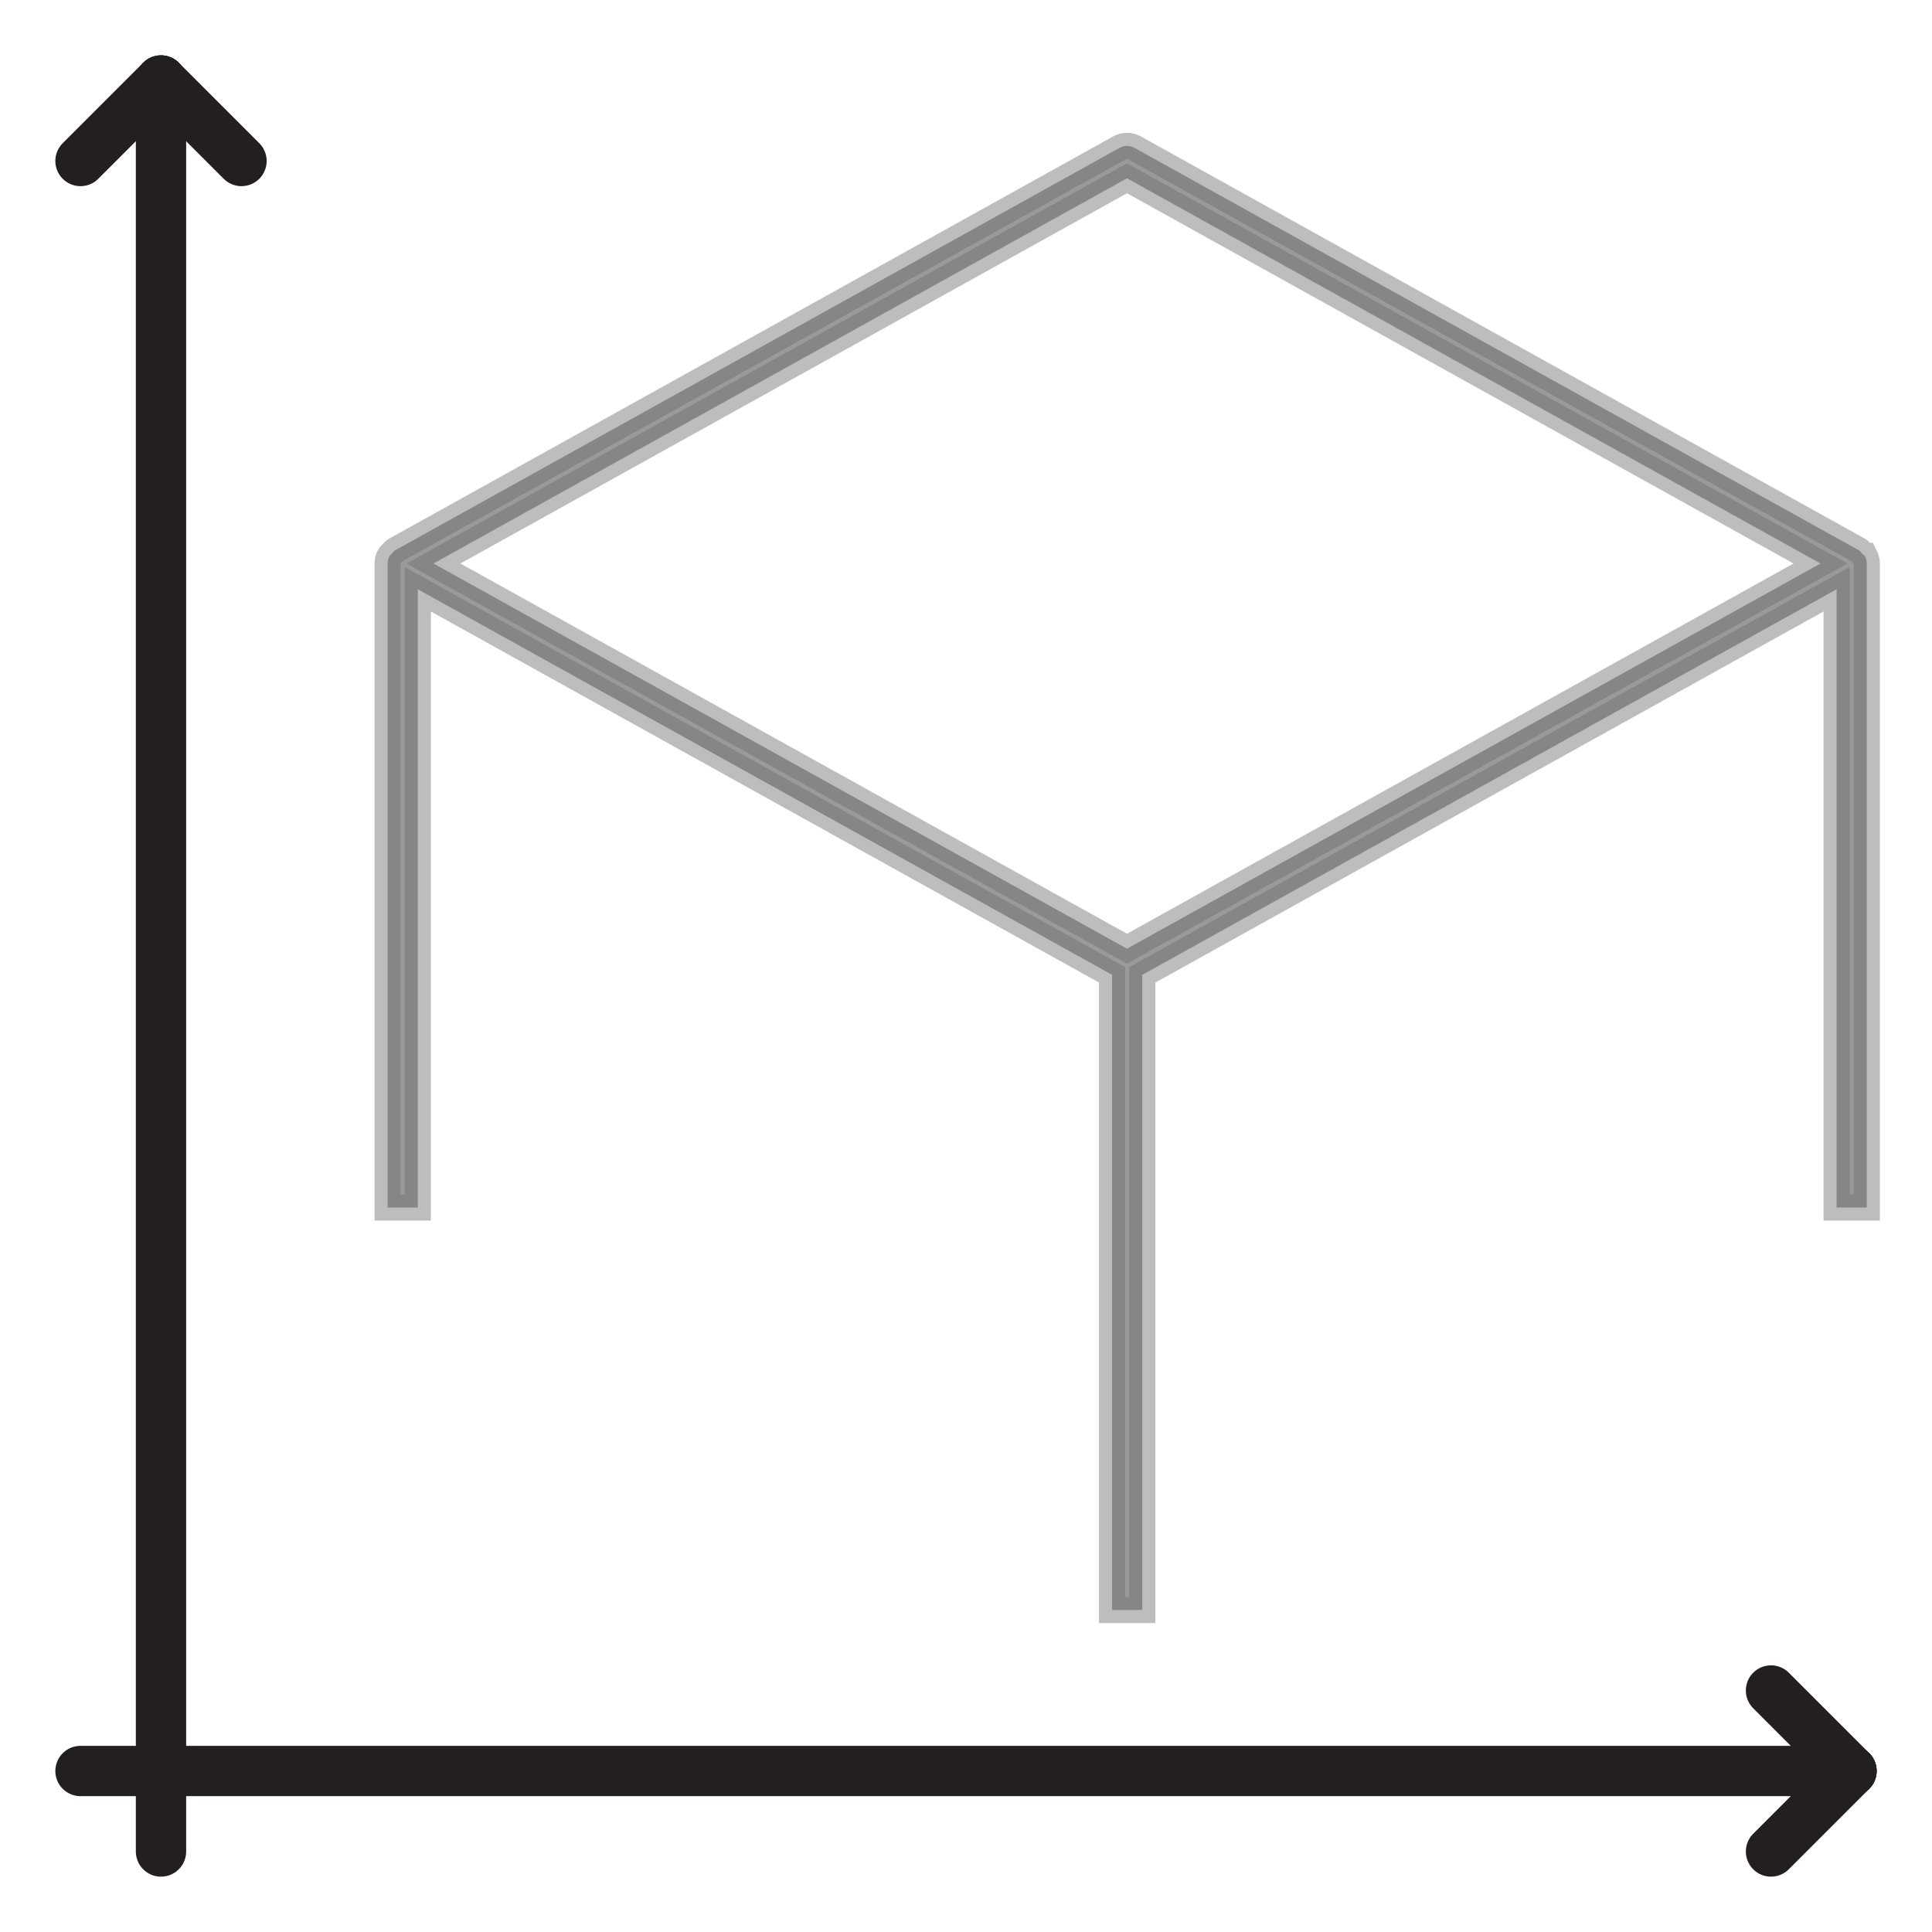
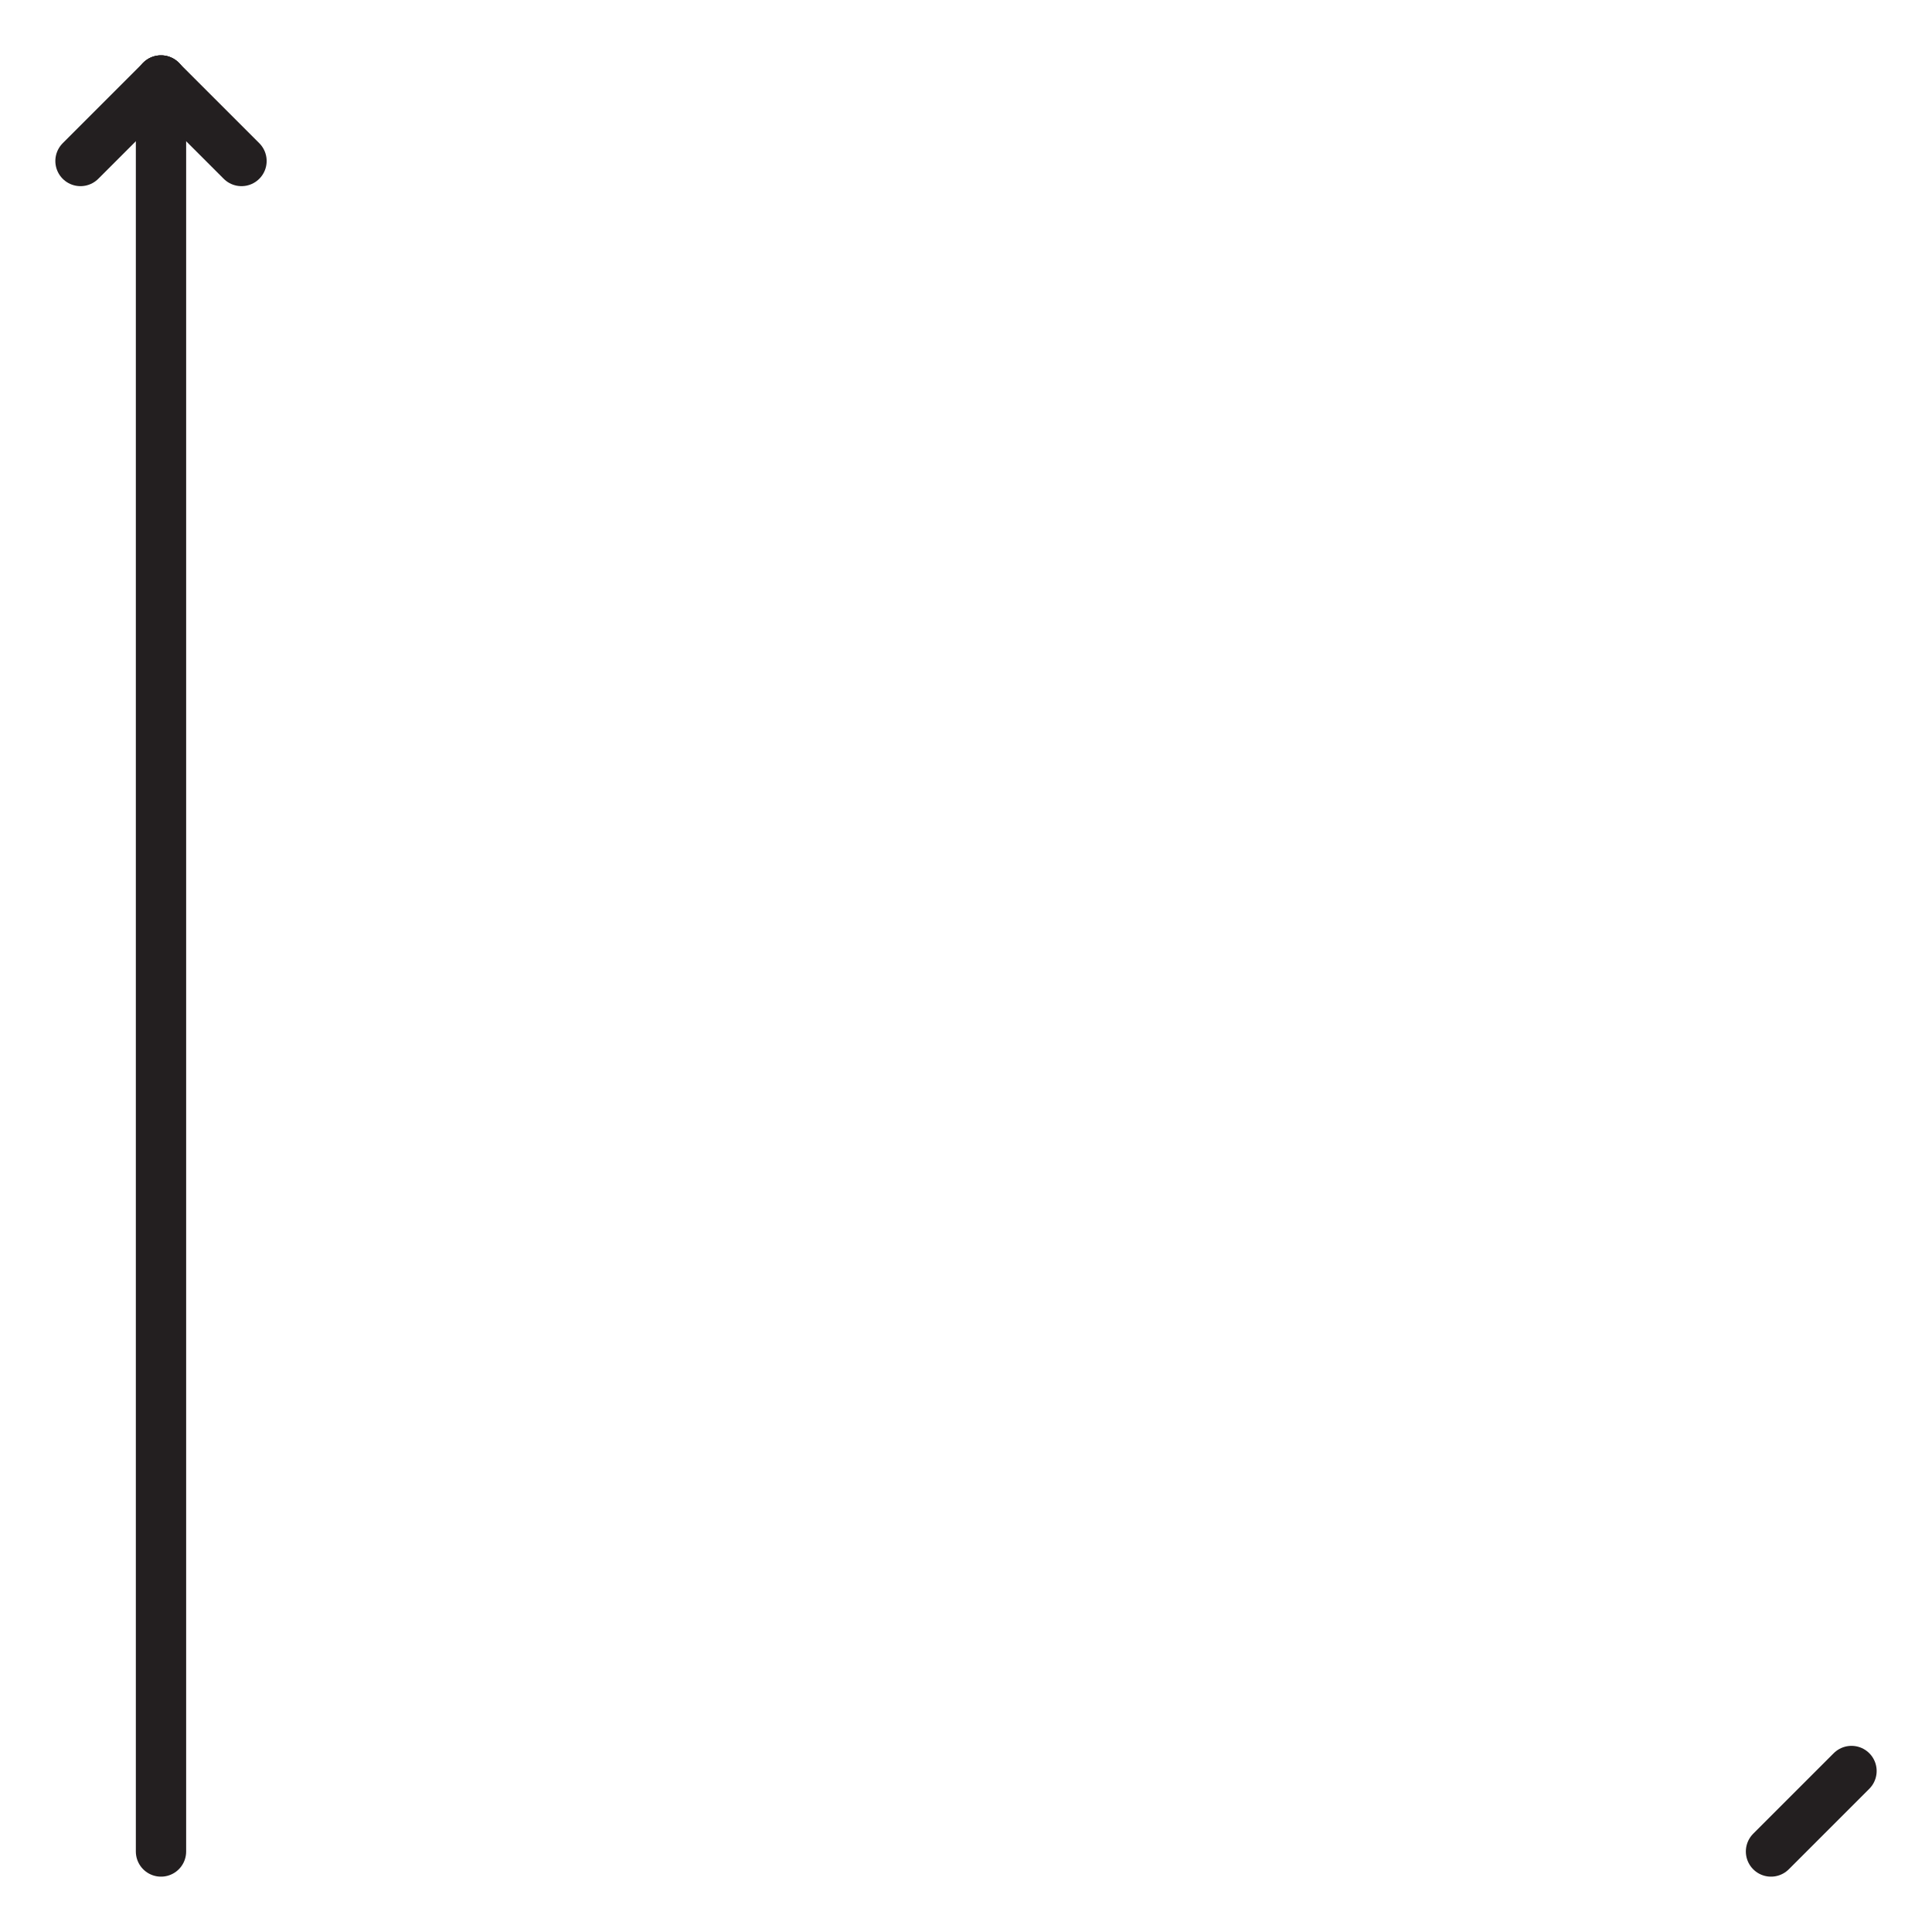
<svg xmlns="http://www.w3.org/2000/svg" viewBox="0 0 48 48" id="Icons">
  <defs>
    <style>
      .cls-1 {
        fill: none;
        stroke: #231f20;
        stroke-linecap: round;
        stroke-linejoin: round;
        stroke-width: 1.25px;
      }

      .cls-2 {
        fill: #231f20;
        opacity: .45;
        stroke: #6d6e71;
        stroke-miterlimit: 10;
        stroke-width: .65px;
      }
    </style>
  </defs>
-   <path d="M46.32,13.81s-.03-.03-.05-.05c-.03-.03-.05-.07-.09-.09,0,0,0,0,0,0,0,0,0,0,0,0L28.18,3.67c-.11-.06-.25-.06-.36,0L9.82,13.67s0,0,0,0c0,0,0,0,0,0-.04.02-.06.06-.09.09-.01.02-.04.03-.05.05-.03.06-.05.12-.05.19v16h.75v-15.36l17.25,9.58v15.78h.75v-15.78l17.25-9.58v15.36h.75V14c0-.07-.02-.13-.05-.19ZM28,4.43l17.23,9.57-17.23,9.57L10.77,14,28,4.43Z" class="cls-2" />
  <g>
-     <line y2="44" x2="46" y1="44" x1="2" class="cls-1" />
-     <line y2="44" x2="46" y1="42" x1="44" class="cls-1" />
    <line y2="44" x2="46" y1="46" x1="44" class="cls-1" />
  </g>
  <g>
    <line y2="2" x2="4" y1="46" x1="4" class="cls-1" />
    <line y2="2" x2="4" y1="4" x1="2" class="cls-1" />
    <line y2="2" x2="4" y1="4" x1="6" class="cls-1" />
  </g>
</svg>